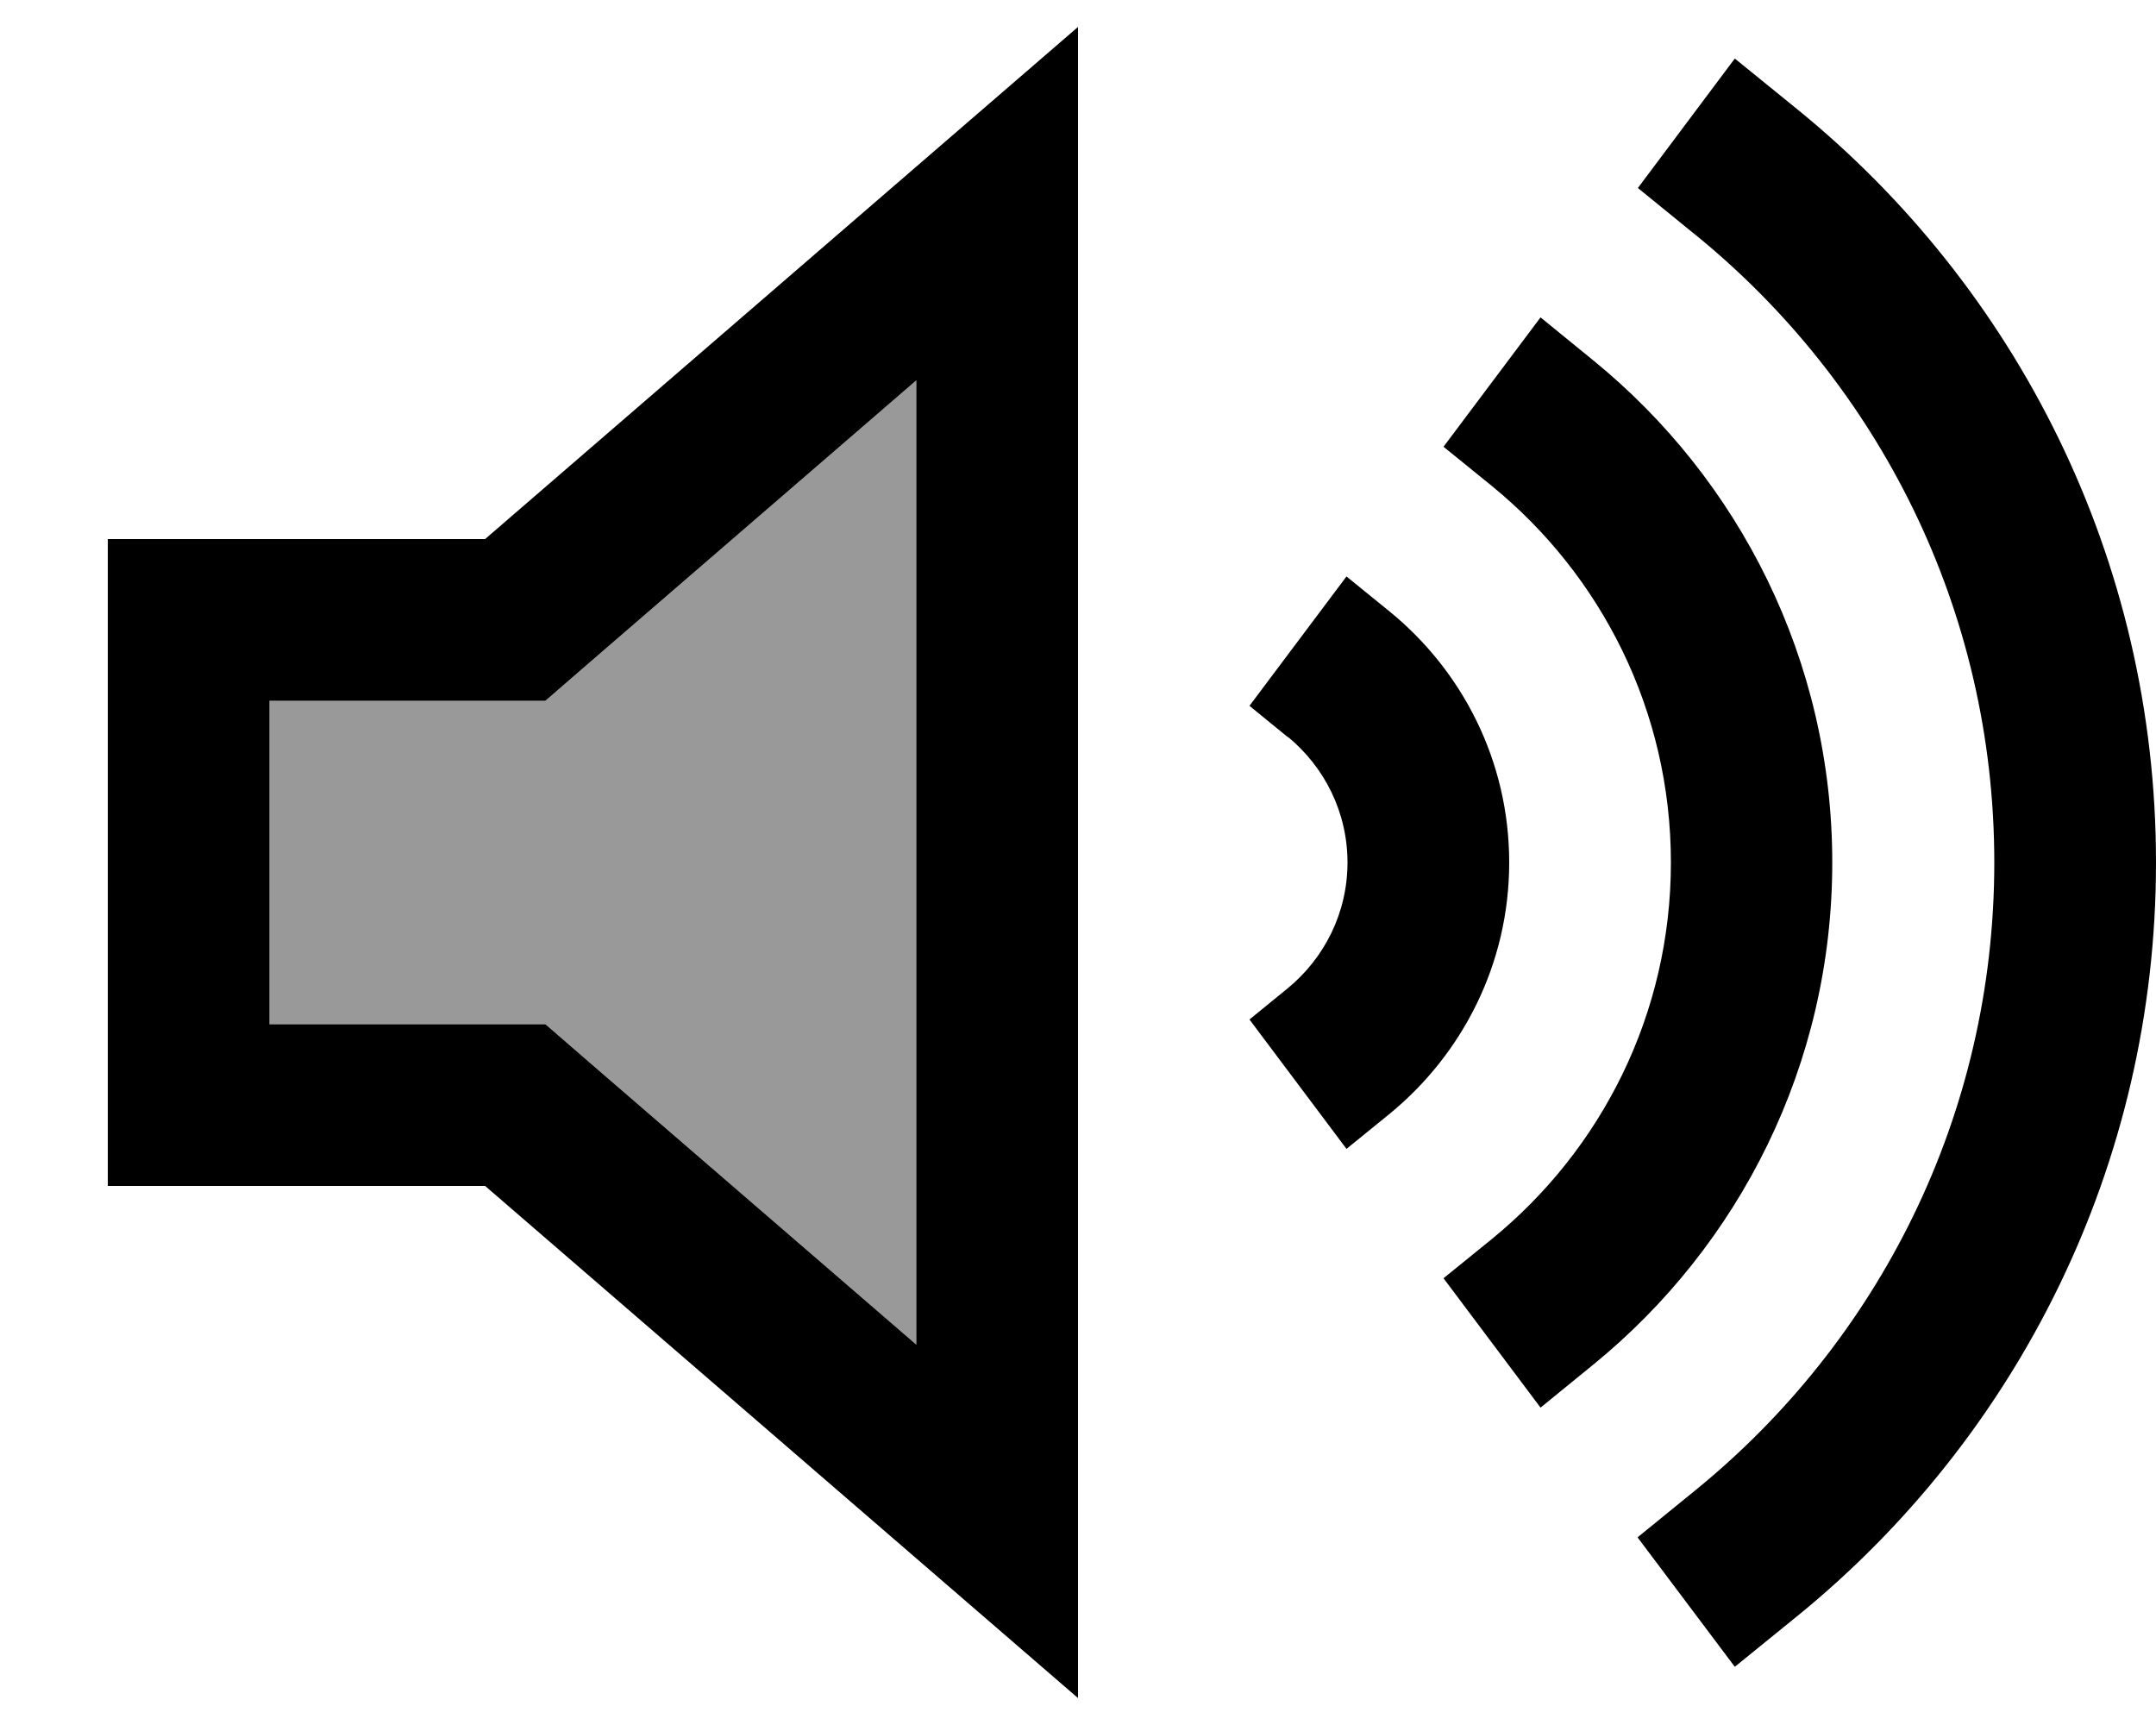
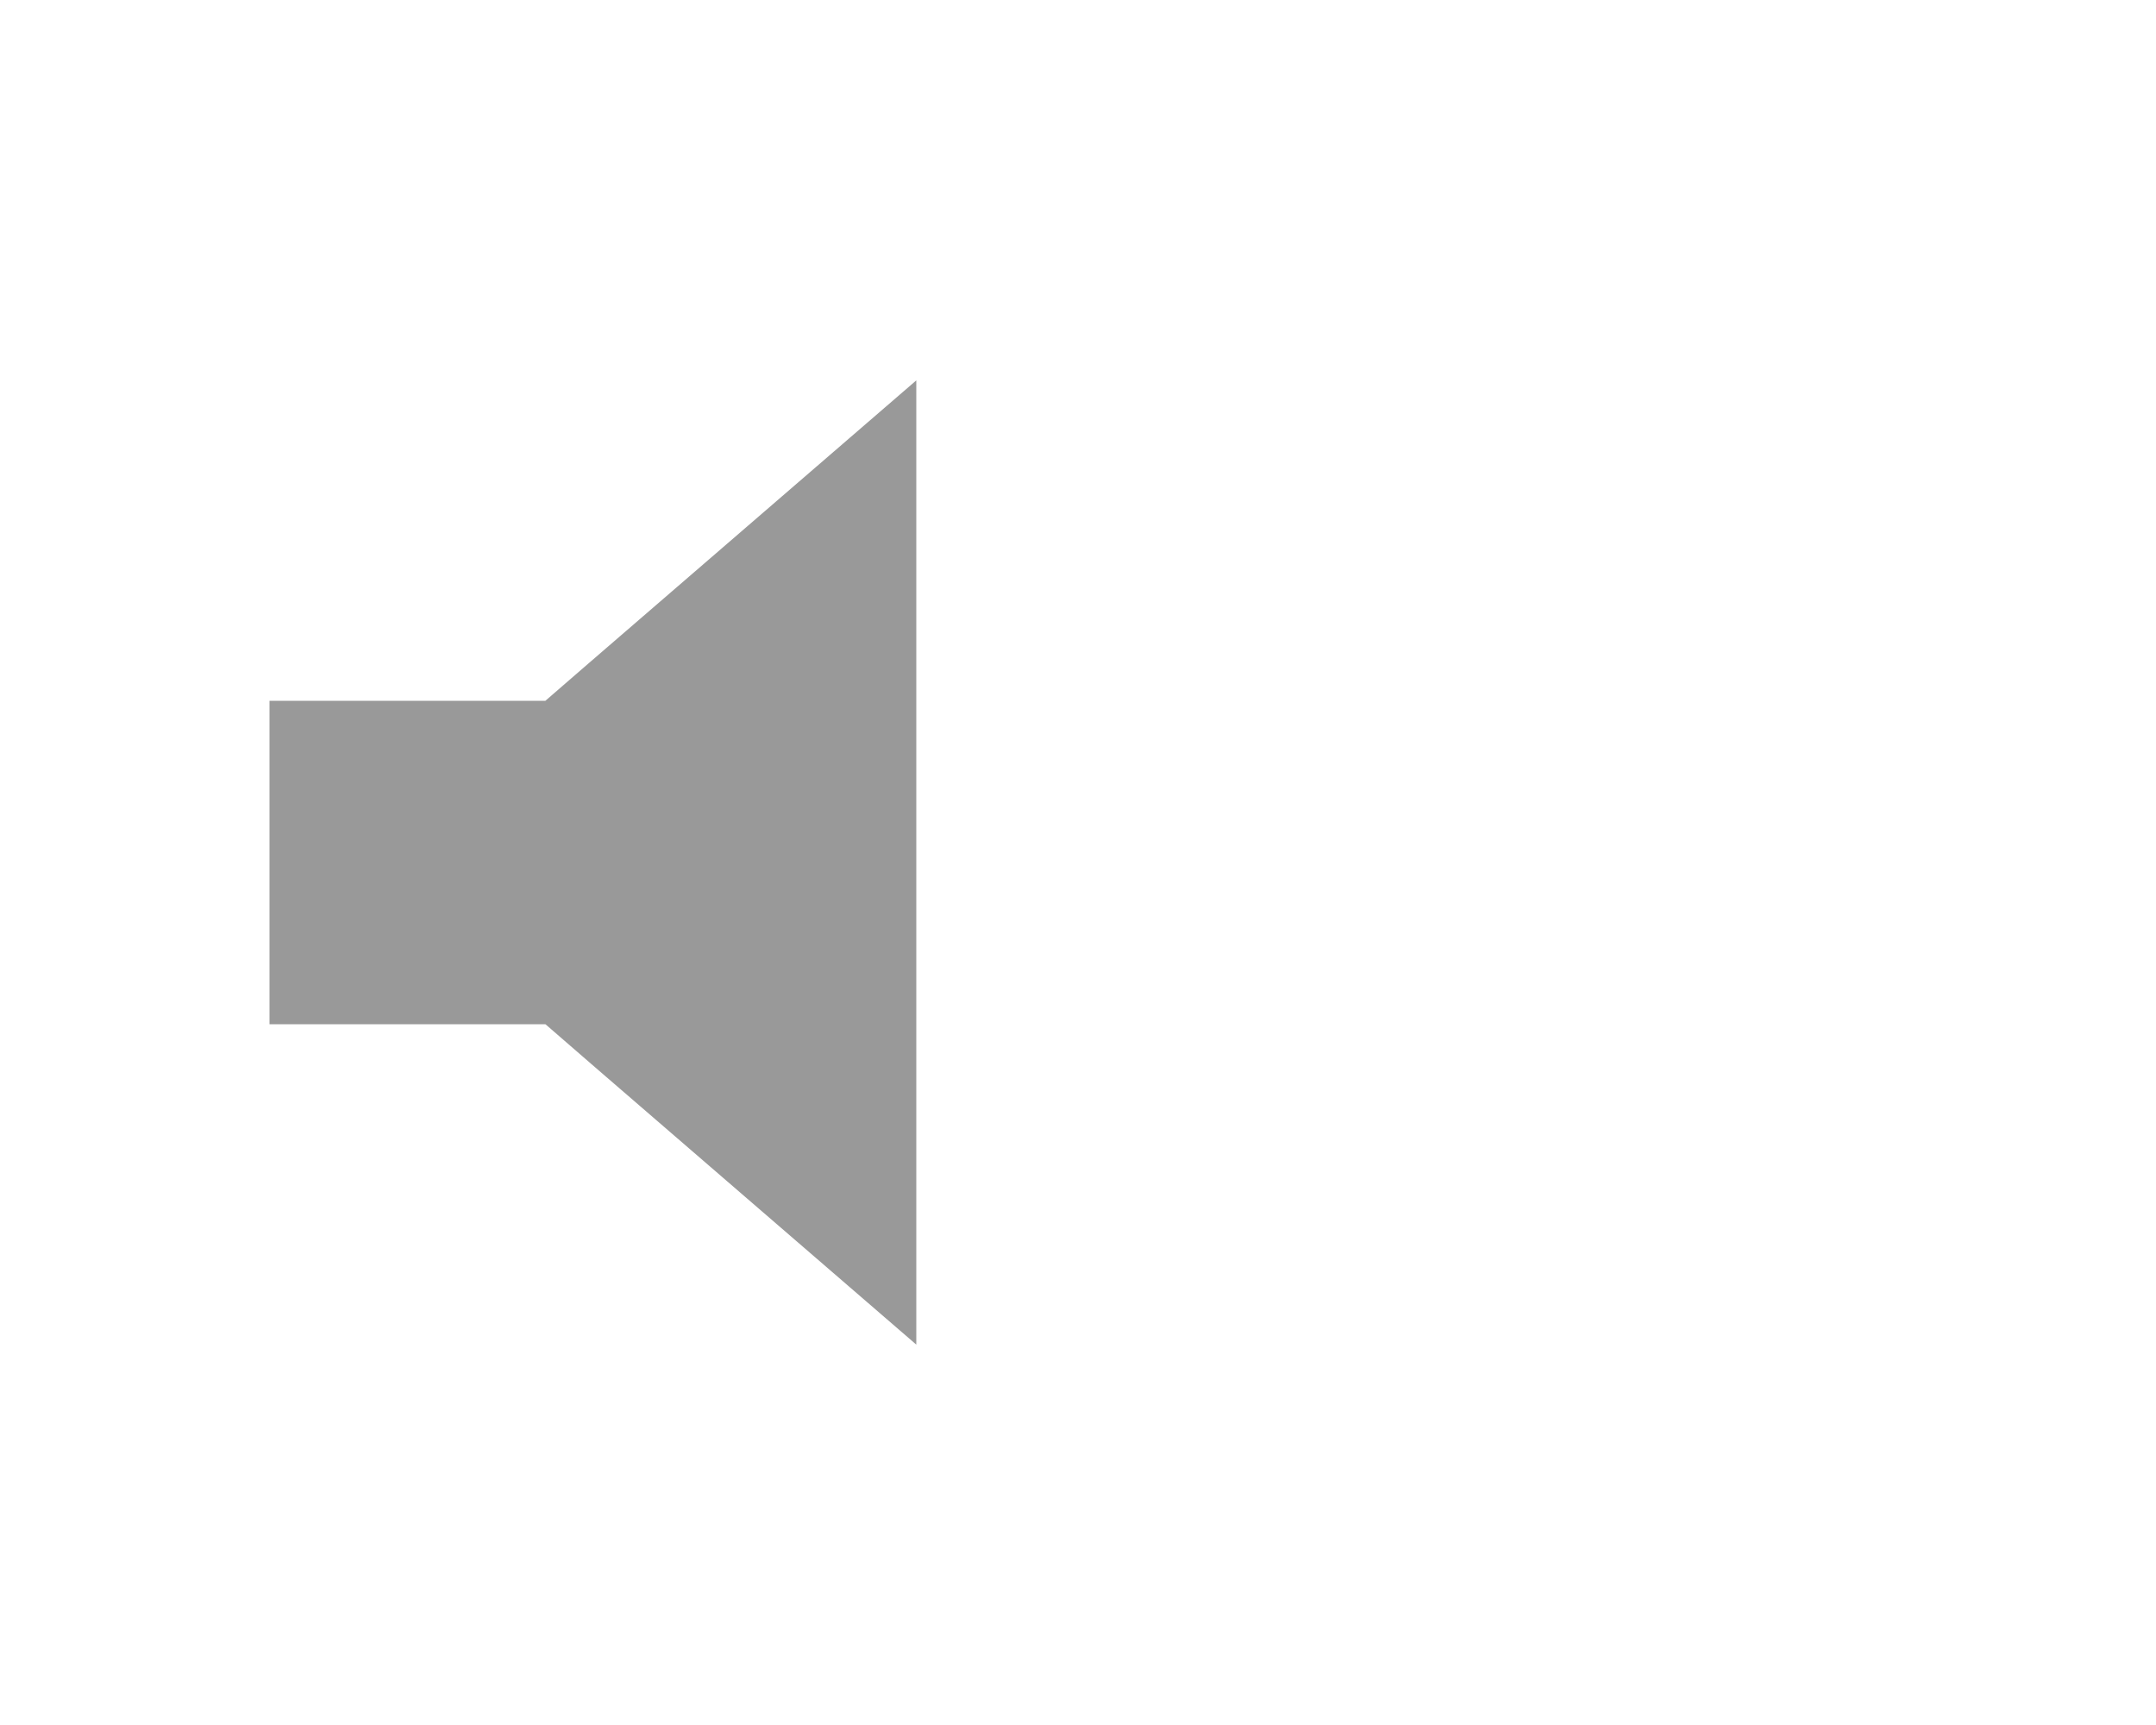
<svg xmlns="http://www.w3.org/2000/svg" viewBox="0 0 640 512">
  <path style="fill:currentColor;opacity:.4" d="M80 208l0 96 81.9 0 13.5 11.7 96.6 83.4 0-286.2-96.6 83.4-13.5 11.7-81.9 0z" />
-   <path style="fill:currentColor;opacity:1" d="M175.4 315.7l-13.5-11.7-81.9 0 0-96 81.9 0 13.5-11.7 96.6-83.4 0 286.2-96.6-83.4zM32 352l112 0c98.7 85.2 157.3 135.9 176 152L320 8c-18.7 16.1-77.3 66.8-176 152l-112 0 0 192zM382.3 218.7C393.1 227.6 400 241 400 256s-6.9 28.4-17.7 37.3l-11.4 9.3 28.8 38.4 12.8-10.4C434.1 312.9 448 286.1 448 256s-13.9-56.9-35.5-74.5l-12.8-10.4-28.8 38.4 11.4 9.3zm60.5-74.5C475.3 170.7 496 210.9 496 256s-20.7 85.3-53.2 111.8l-14.3 11.6 28.8 38.4 15.7-12.8c43.2-35.2 70.9-88.9 70.9-149s-27.7-113.8-70.9-149l-15.7-12.8-28.8 38.4 14.3 11.6zm60.5-74.5C557.5 113.8 592 180.8 592 256s-34.5 142.2-88.7 186.3l-17.2 14 28.7 38.2 .2 .2 18.6-15.1C598.5 426.8 640 346.2 640 256S598.5 85.3 533.6 32.5l-18.6-15.1-.2 .2-28.6 38.2 17.2 14z" />
</svg>